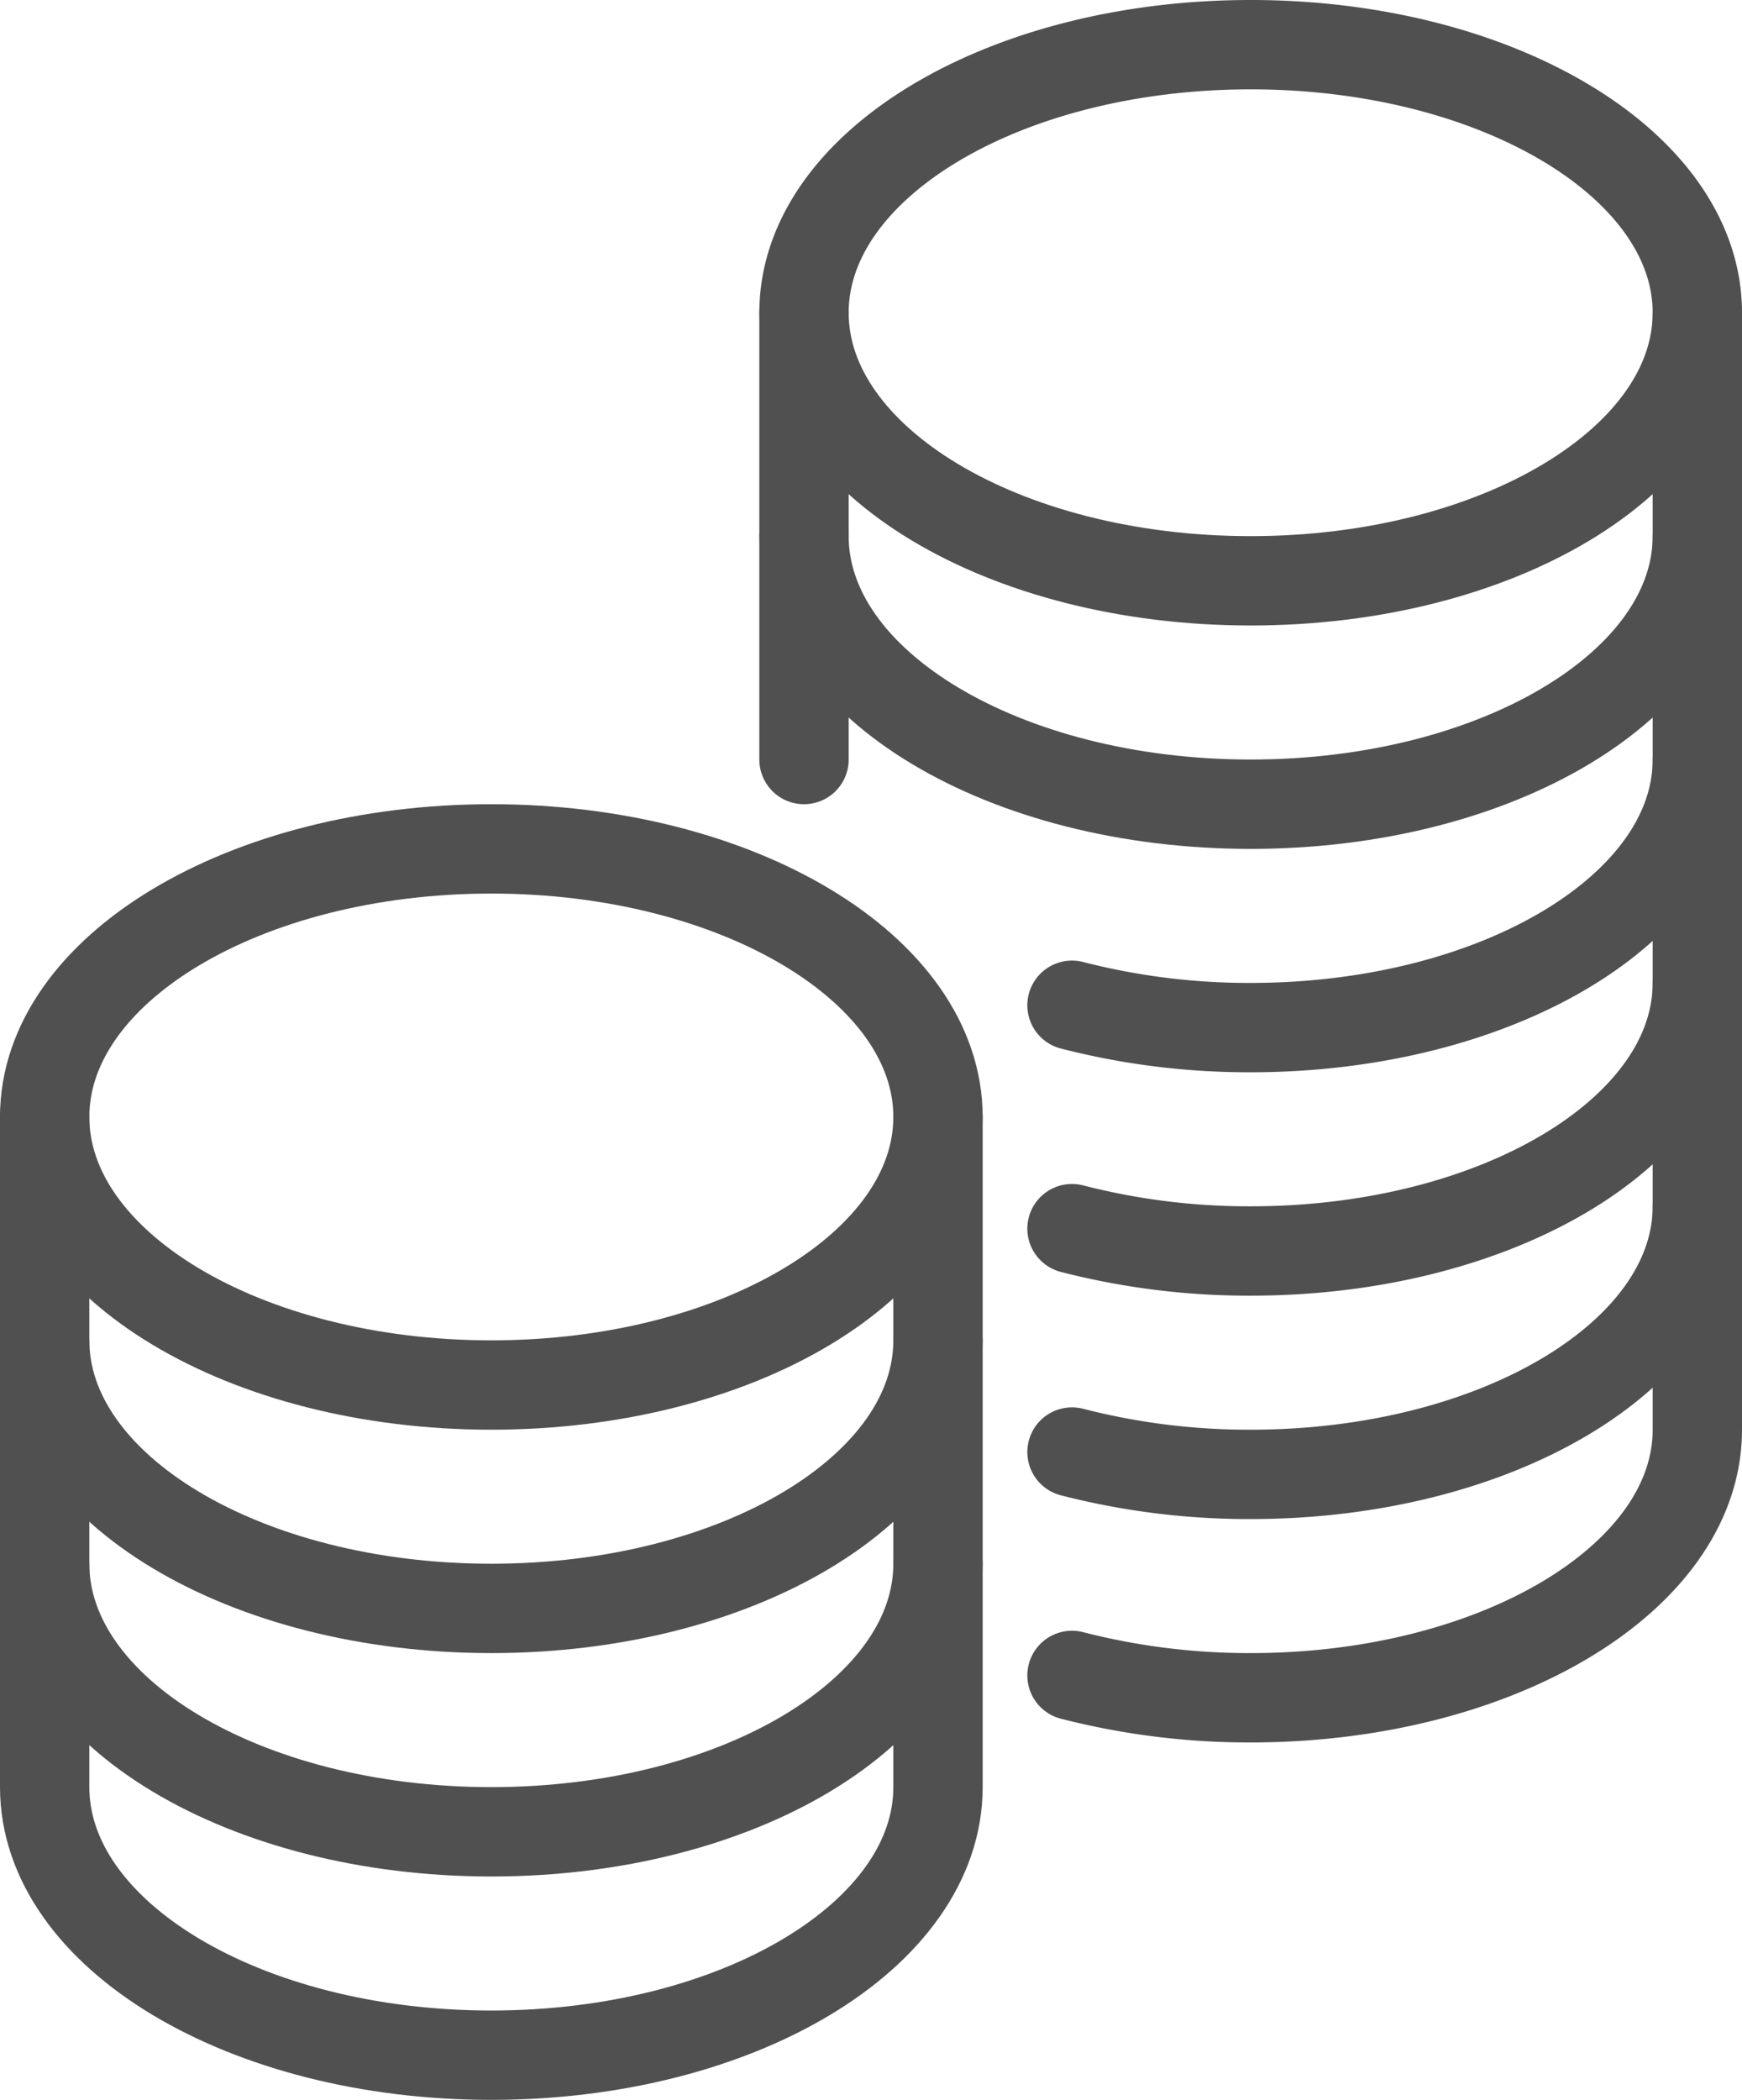
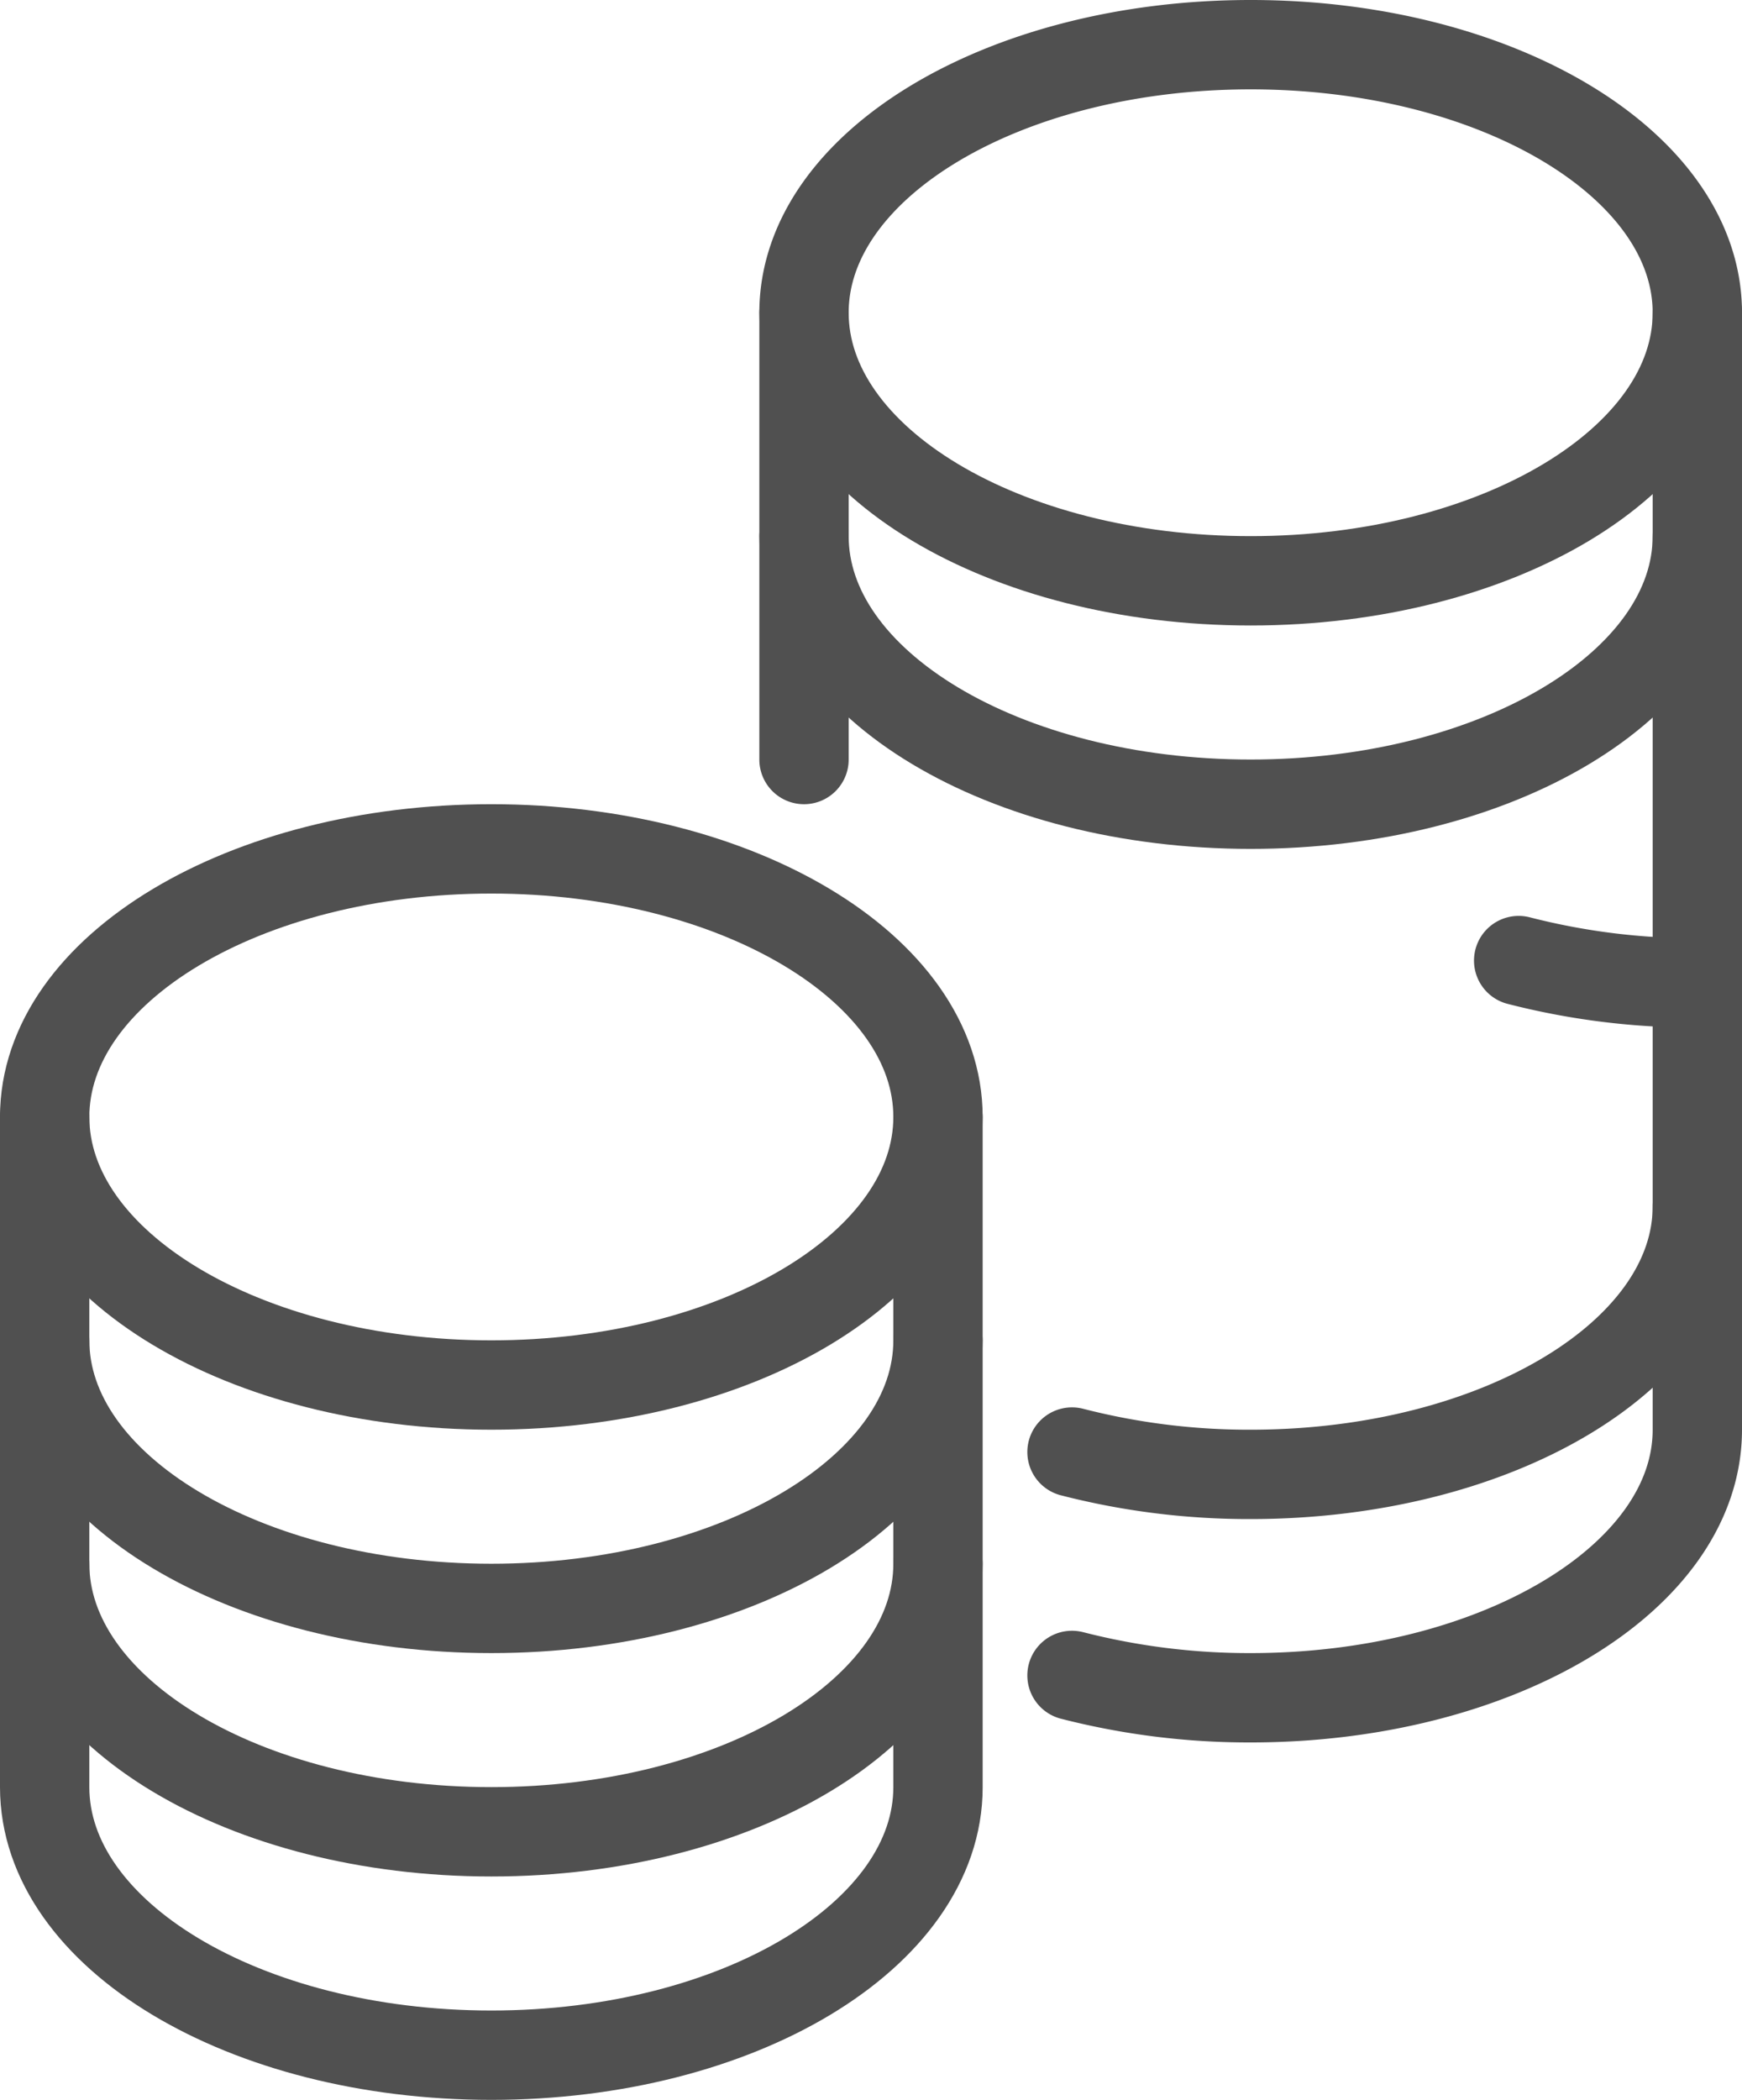
<svg xmlns="http://www.w3.org/2000/svg" viewBox="0 0 39 47">
  <defs>
    <style>.cls-1{fill:none;stroke:#505050;stroke-linecap:round;stroke-linejoin:round;stroke-width:2px;}</style>
  </defs>
  <title>coins</title>
  <g id="Laag_2" data-name="Laag 2">
    <g id="icons">
      <path class="cls-1" d="M38,7c0,3.31-4.48,6-10,6S18,10.31,18,7" />
      <path class="cls-1" d="M38,12c0,3.31-4.48,6-10,6s-10-2.69-10-6" />
-       <path class="cls-1" d="M38,17c0,3.31-4.48,6-10,6a15.87,15.87,0,0,1-4-.5" />
-       <path class="cls-1" d="M38,22c0,3.31-4.48,6-10,6a15.87,15.87,0,0,1-4-.5" />
+       <path class="cls-1" d="M38,22a15.87,15.87,0,0,1-4-.5" />
      <path class="cls-1" d="M38,27c0,3.31-4.48,6-10,6a15.87,15.87,0,0,1-4-.5" />
      <path class="cls-1" d="M11,19C5.48,19,1,21.69,1,25V40c0,3.31,4.48,6,10,6s10-2.69,10-6V25C21,21.69,16.52,19,11,19Z" />
      <path class="cls-1" d="M21,25c0,3.31-4.48,6-10,6S1,28.31,1,25" />
      <path class="cls-1" d="M21,30c0,3.31-4.48,6-10,6S1,33.31,1,30" />
      <path class="cls-1" d="M21,35c0,3.31-4.48,6-10,6S1,38.31,1,35" />
      <path class="cls-1" d="M24,37.5a15.93,15.93,0,0,0,4,.5c5.52,0,10-2.69,10-6V7c0-3.31-4.48-6-10-6S18,3.69,18,7V17" />
    </g>
  </g>
</svg>